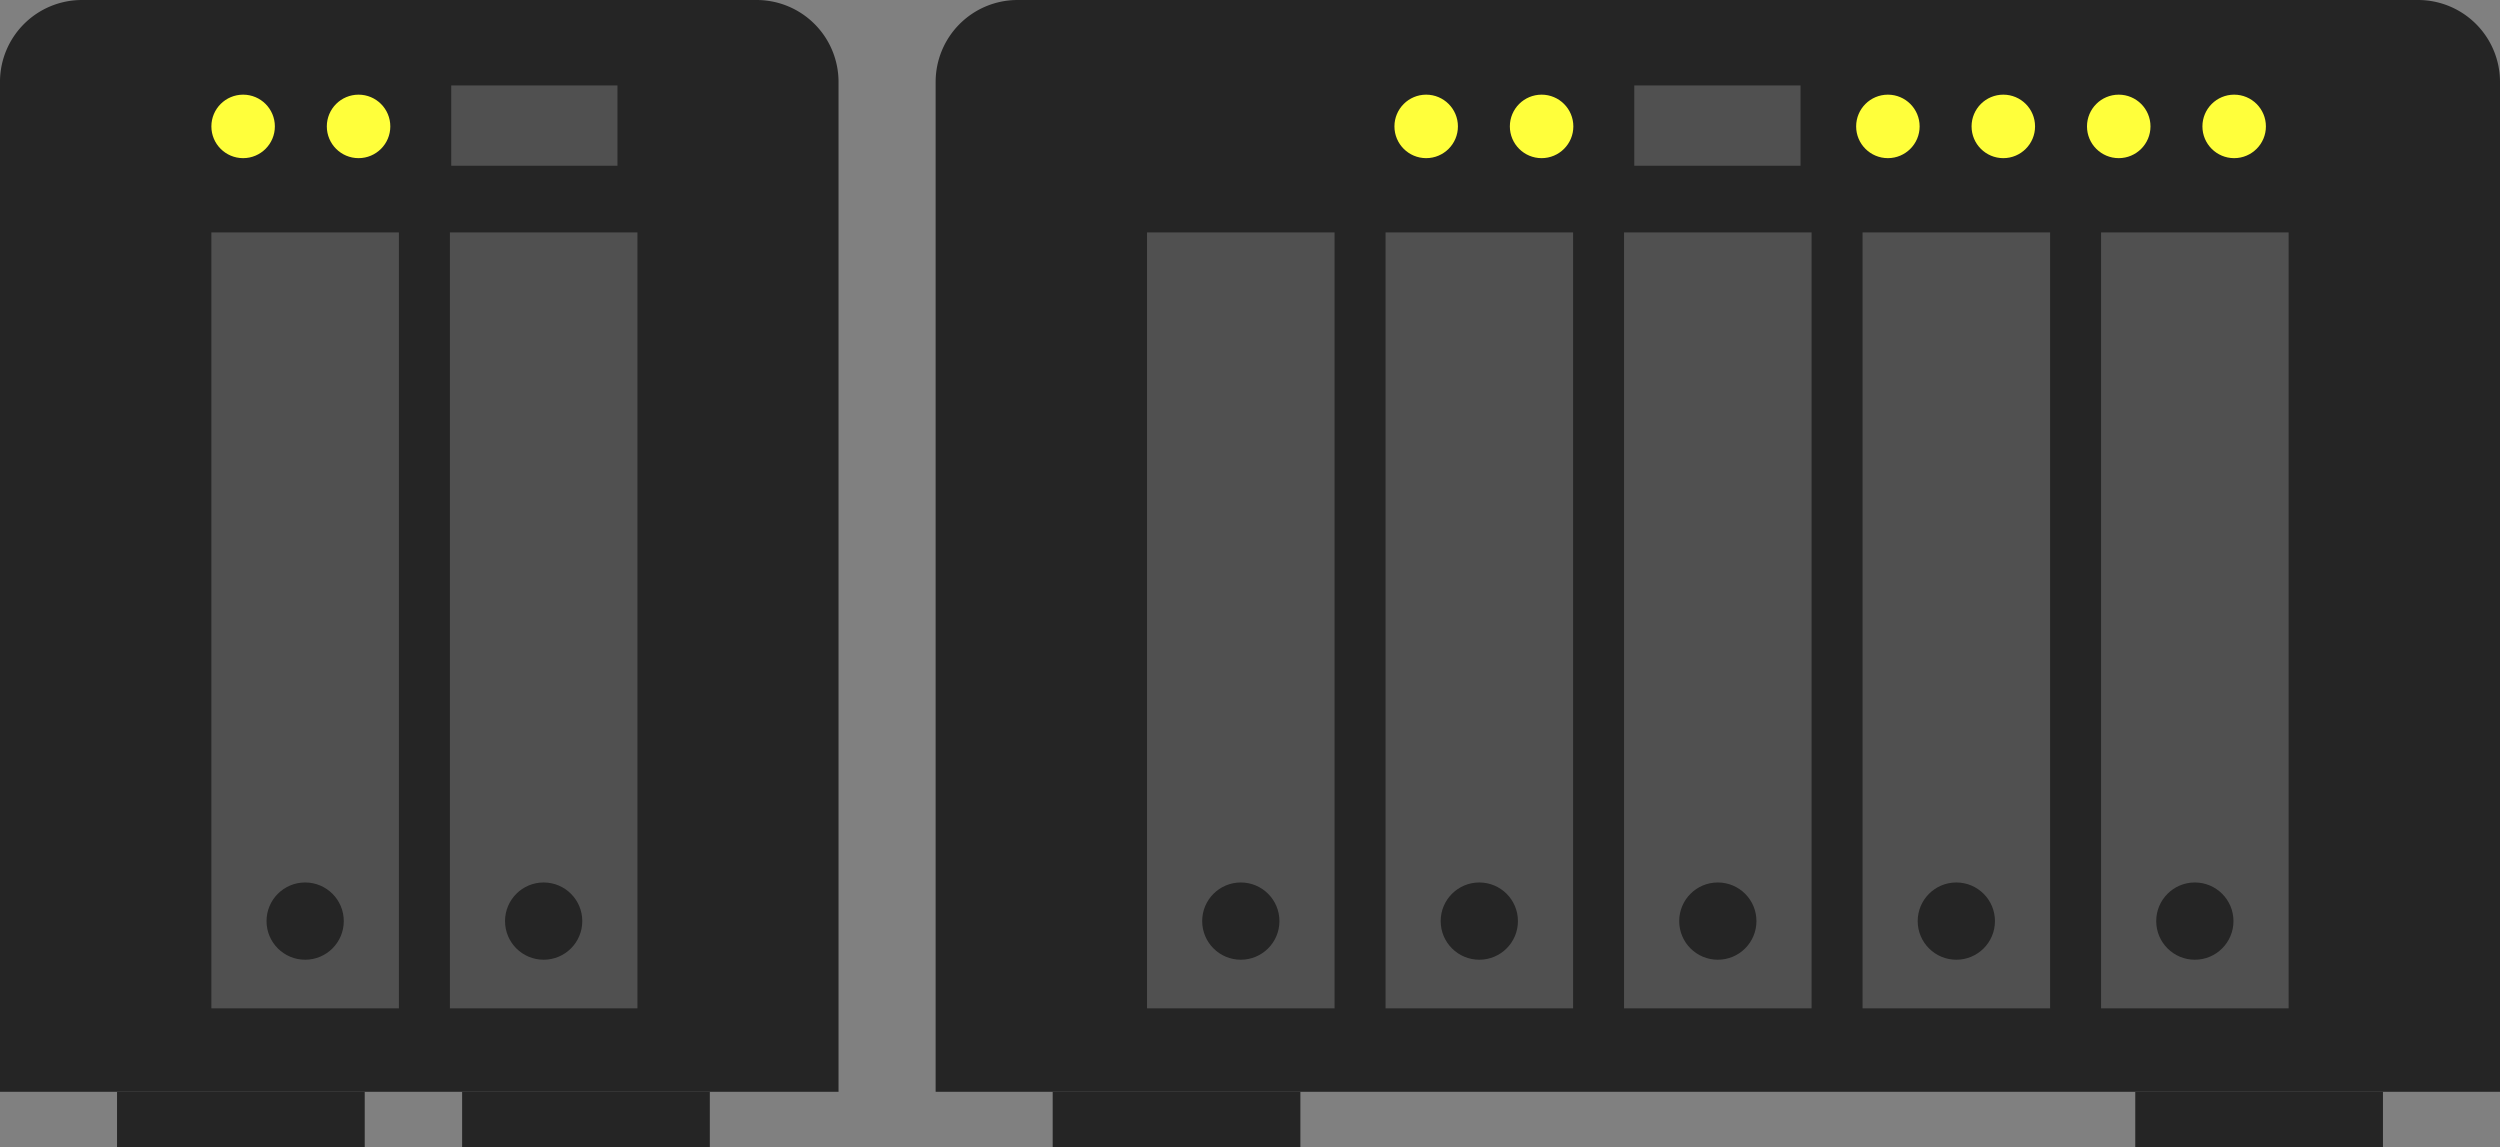
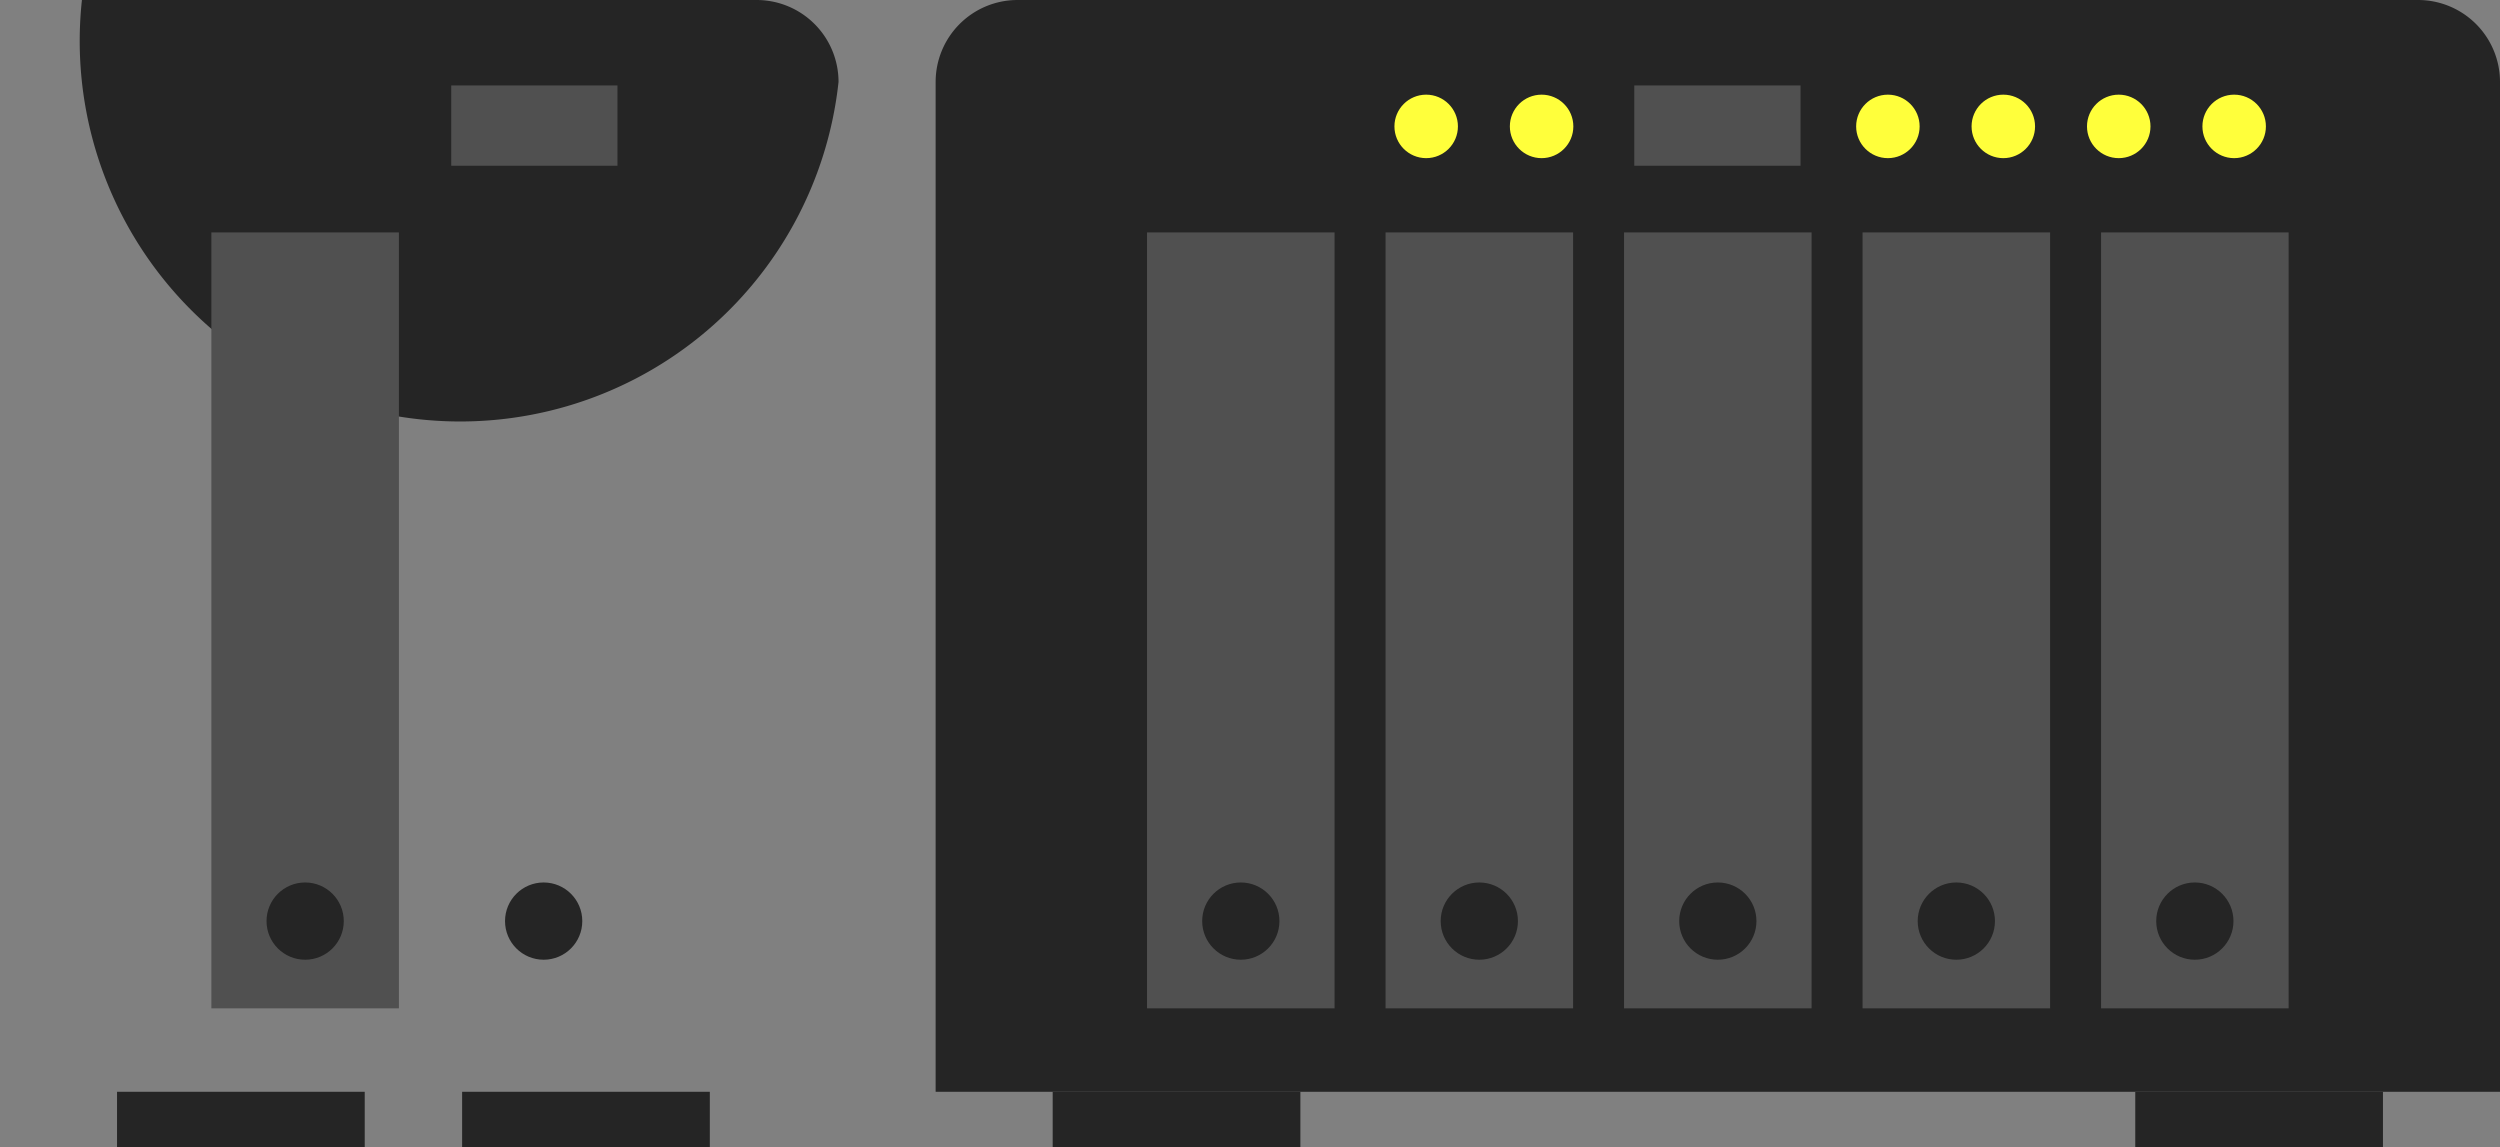
<svg xmlns="http://www.w3.org/2000/svg" width="152.546" height="70" viewBox="0 0 152.546 70">
  <rect x="0" y="0" width="152.546" height="70" fill="#808080" stroke="none" />
  <g id="グループ_1390" data-name="グループ 1390" transform="translate(-1245.454 -3565)">
    <g id="黒サーバー" transform="translate(957.104 3213.348)">
      <g id="グループ_1261" data-name="グループ 1261" transform="translate(352.583 418.271)">
        <rect id="長方形_333" data-name="長方形 333" width="15.114" height="3.381" fill="#252525" />
        <rect id="長方形_334" data-name="長方形 334" width="15.114" height="3.381" transform="translate(66.057)" fill="#252525" />
      </g>
      <path id="長方形_335" data-name="長方形 335" d="M5,0H90.455a5,5,0,0,1,5,5V66.619a0,0,0,0,1,0,0H0a0,0,0,0,1,0,0V5A5,5,0,0,1,5,0Z" transform="translate(345.441 351.652)" fill="#252525" />
      <g id="グループ_1262" data-name="グループ 1262" transform="translate(358.34 365.834)">
        <rect id="長方形_336" data-name="長方形 336" width="11.443" height="47.346" fill="#505050" />
        <circle id="楕円形_3" data-name="楕円形 3" cx="2.357" cy="2.357" r="2.357" transform="translate(3.365 39.665)" fill="#252525" />
        <rect id="長方形_337" data-name="長方形 337" width="11.443" height="47.346" transform="translate(14.554)" fill="#505050" />
        <circle id="楕円形_4" data-name="楕円形 4" cx="2.357" cy="2.357" r="2.357" transform="translate(17.918 39.665)" fill="#252525" />
        <rect id="長方形_338" data-name="長方形 338" width="11.443" height="47.346" transform="translate(29.107)" fill="#505050" />
        <circle id="楕円形_5" data-name="楕円形 5" cx="2.357" cy="2.357" r="2.357" transform="translate(32.472 39.665)" fill="#252525" />
        <rect id="長方形_339" data-name="長方形 339" width="11.443" height="47.346" transform="translate(43.661)" fill="#505050" />
        <circle id="楕円形_6" data-name="楕円形 6" cx="2.357" cy="2.357" r="2.357" transform="translate(47.025 39.665)" fill="#252525" />
        <rect id="長方形_340" data-name="長方形 340" width="11.443" height="47.346" transform="translate(58.214)" fill="#505050" />
        <circle id="楕円形_7" data-name="楕円形 7" cx="2.357" cy="2.357" r="2.357" transform="translate(61.579 39.665)" fill="#252525" />
      </g>
      <rect id="長方形_341" data-name="長方形 341" width="10.143" height="4.9" transform="translate(388.072 356.865)" fill="#505050" />
      <circle id="楕円形_8" data-name="楕円形 8" cx="1.937" cy="1.937" r="1.937" transform="translate(373.436 357.428)" fill="#ffff3b" />
      <circle id="楕円形_9" data-name="楕円形 9" cx="1.937" cy="1.937" r="1.937" transform="translate(380.479 357.428)" fill="#ffff3b" />
      <circle id="楕円形_10" data-name="楕円形 10" cx="1.937" cy="1.937" r="1.937" transform="translate(401.609 357.428)" fill="#ffff3b" />
      <circle id="楕円形_11" data-name="楕円形 11" cx="1.937" cy="1.937" r="1.937" transform="translate(408.652 357.428)" fill="#ffff3b" />
      <circle id="楕円形_12" data-name="楕円形 12" cx="1.937" cy="1.937" r="1.937" transform="translate(415.695 357.428)" fill="#ffff3b" />
      <circle id="楕円形_13" data-name="楕円形 13" cx="1.937" cy="1.937" r="1.937" transform="translate(422.738 357.428)" fill="#ffff3b" />
    </g>
    <g id="黒サーバー-2" data-name="黒サーバー" transform="translate(900.012 3213.348)">
      <g id="グループ_1261-2" data-name="グループ 1261" transform="translate(352.583 418.271)">
        <rect id="長方形_333-2" data-name="長方形 333" width="15.114" height="3.381" fill="#252525" />
        <rect id="長方形_334-2" data-name="長方形 334" width="15.114" height="3.381" transform="translate(21.057)" fill="#252525" />
      </g>
-       <path id="長方形_335-2" data-name="長方形 335" d="M5,0H46.167a5,5,0,0,1,5,5V66.619a0,0,0,0,1,0,0H0a0,0,0,0,1,0,0V5A5,5,0,0,1,5,0Z" transform="translate(345.441 351.652)" fill="#252525" />
+       <path id="長方形_335-2" data-name="長方形 335" d="M5,0H46.167a5,5,0,0,1,5,5V66.619a0,0,0,0,1,0,0a0,0,0,0,1,0,0V5A5,5,0,0,1,5,0Z" transform="translate(345.441 351.652)" fill="#252525" />
      <g id="グループ_1262-2" data-name="グループ 1262" transform="translate(358.34 365.834)">
        <rect id="長方形_336-2" data-name="長方形 336" width="11.443" height="47.346" fill="#505050" />
        <circle id="楕円形_3-2" data-name="楕円形 3" cx="2.357" cy="2.357" r="2.357" transform="translate(3.365 39.665)" fill="#252525" />
-         <rect id="長方形_337-2" data-name="長方形 337" width="11.443" height="47.346" transform="translate(14.554)" fill="#505050" />
        <circle id="楕円形_4-2" data-name="楕円形 4" cx="2.357" cy="2.357" r="2.357" transform="translate(17.918 39.665)" fill="#252525" />
      </g>
      <rect id="長方形_341-2" data-name="長方形 341" width="10.143" height="4.9" transform="translate(372.976 356.865)" fill="#505050" />
-       <circle id="楕円形_8-2" data-name="楕円形 8" cx="1.937" cy="1.937" r="1.937" transform="translate(358.34 357.428)" fill="#ffff3b" />
-       <circle id="楕円形_9-2" data-name="楕円形 9" cx="1.937" cy="1.937" r="1.937" transform="translate(365.384 357.428)" fill="#ffff3b" />
    </g>
  </g>
</svg>